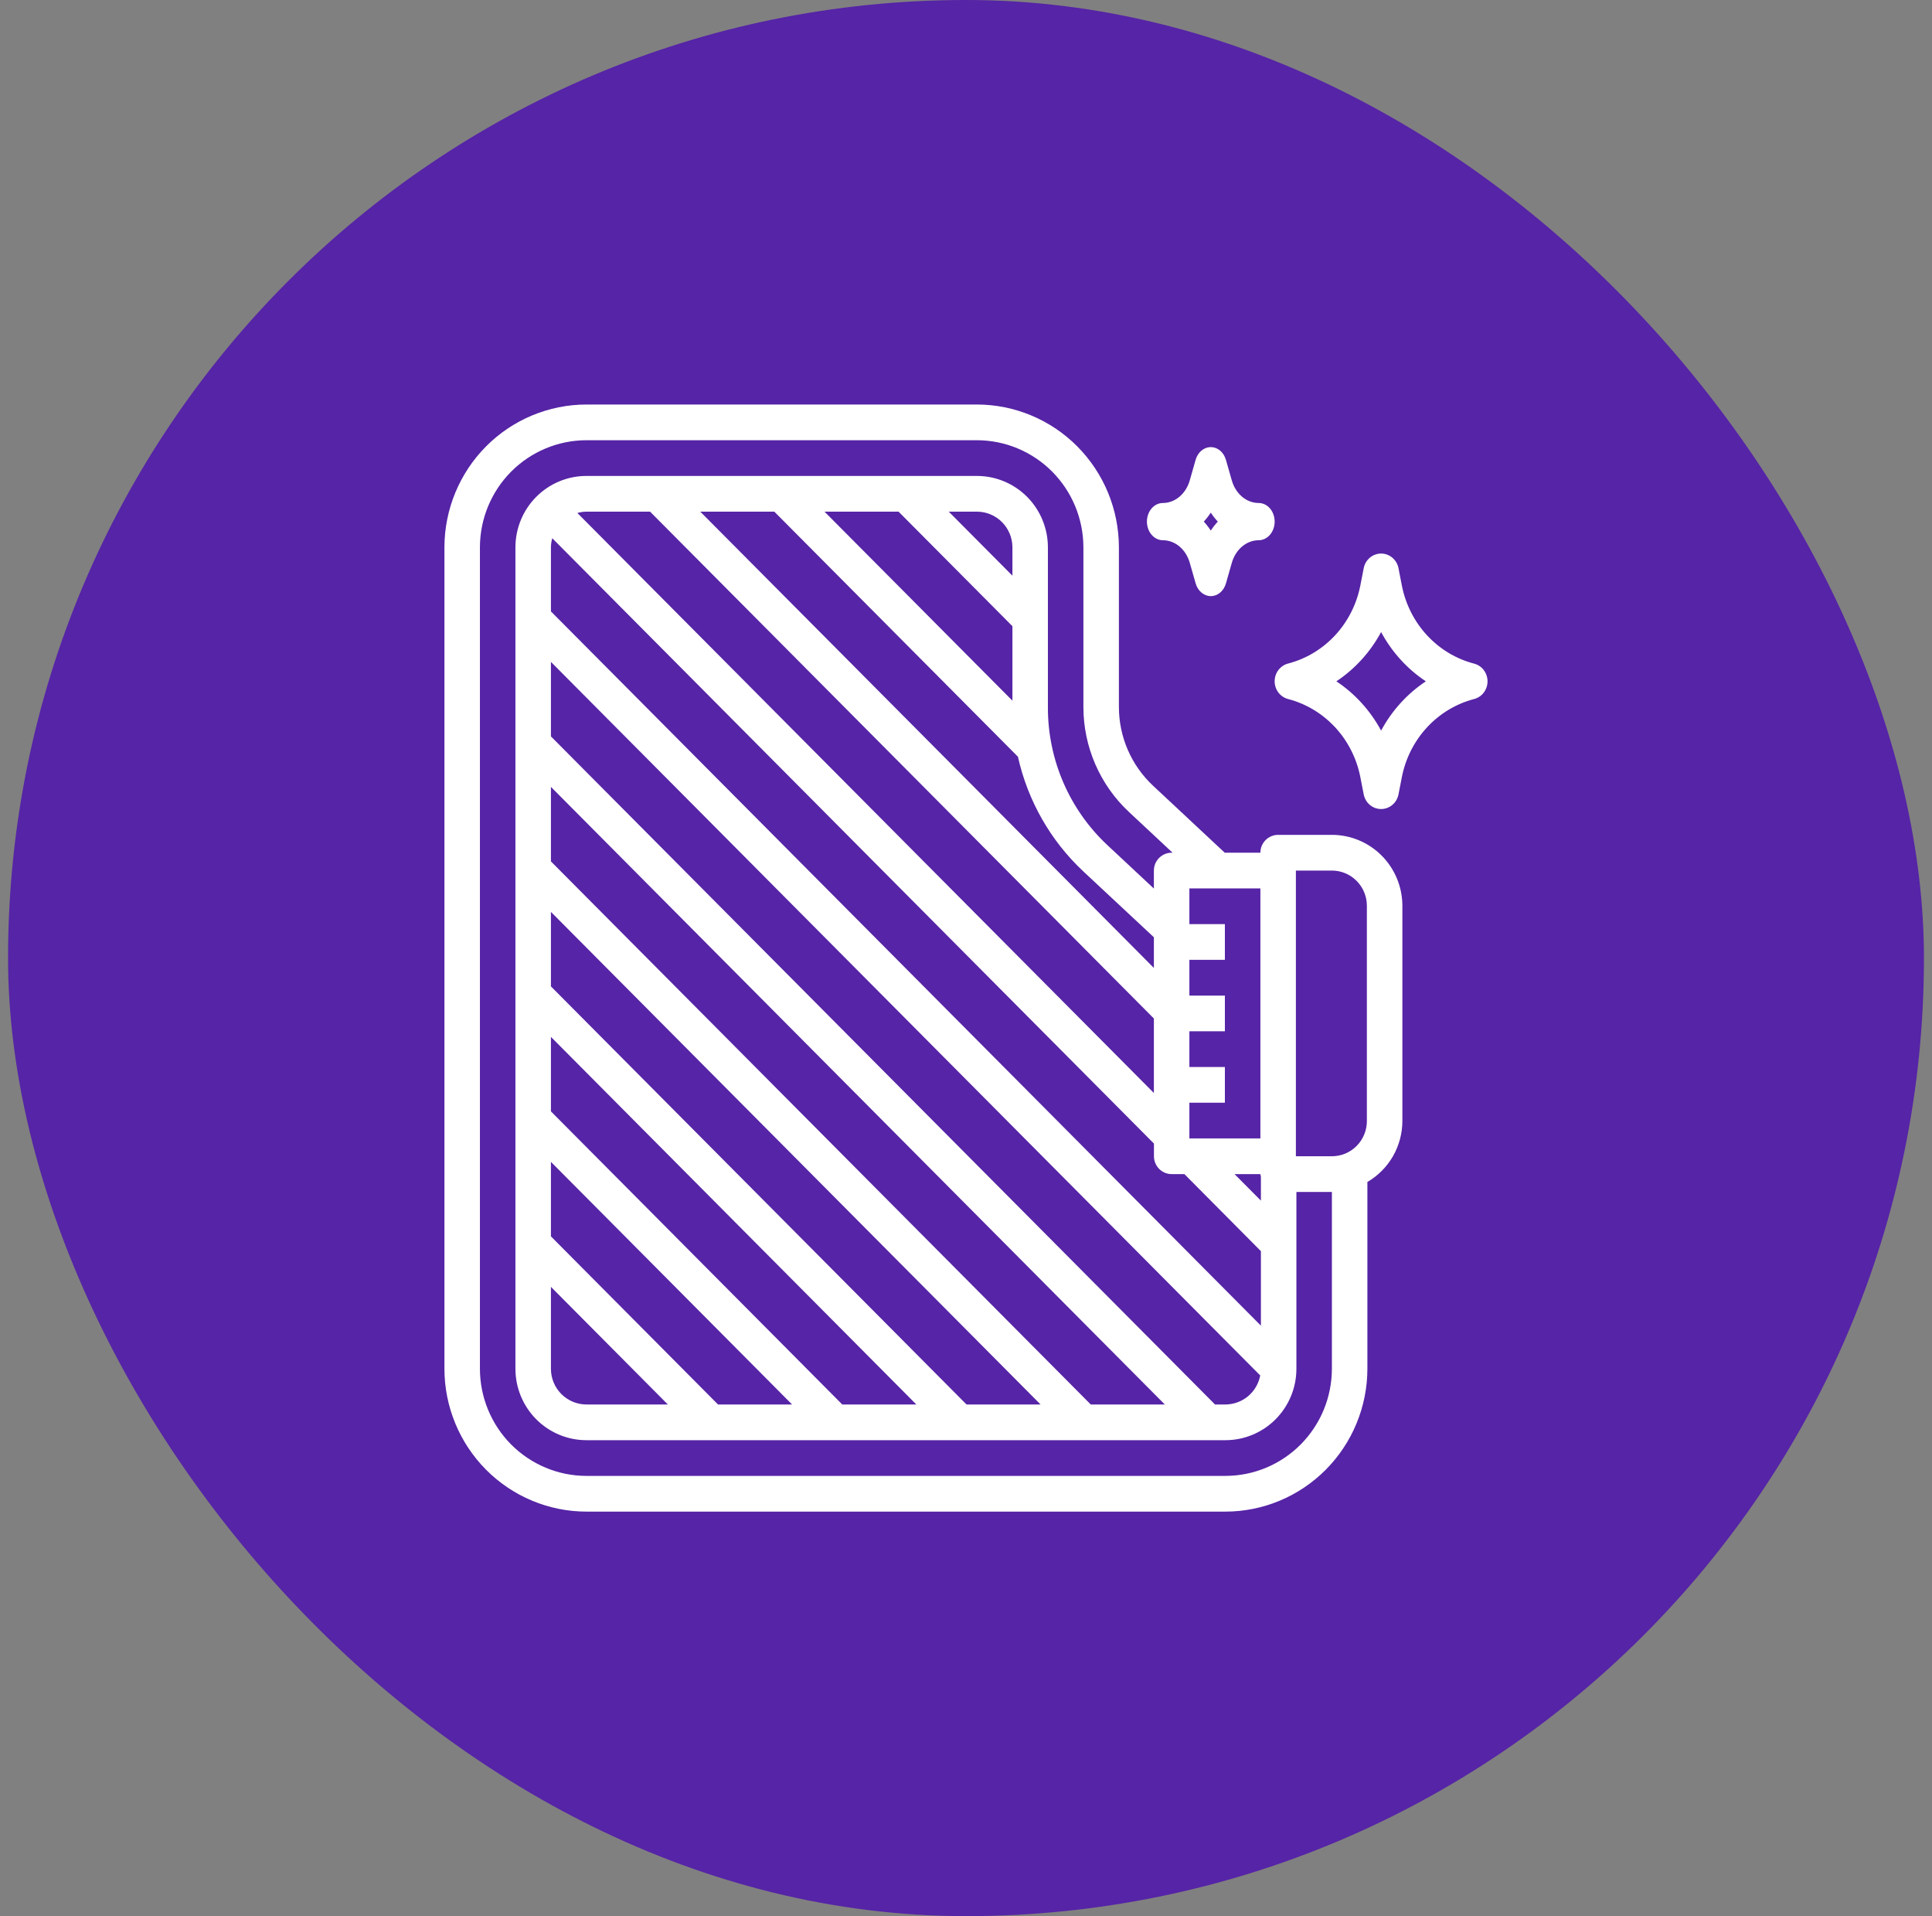
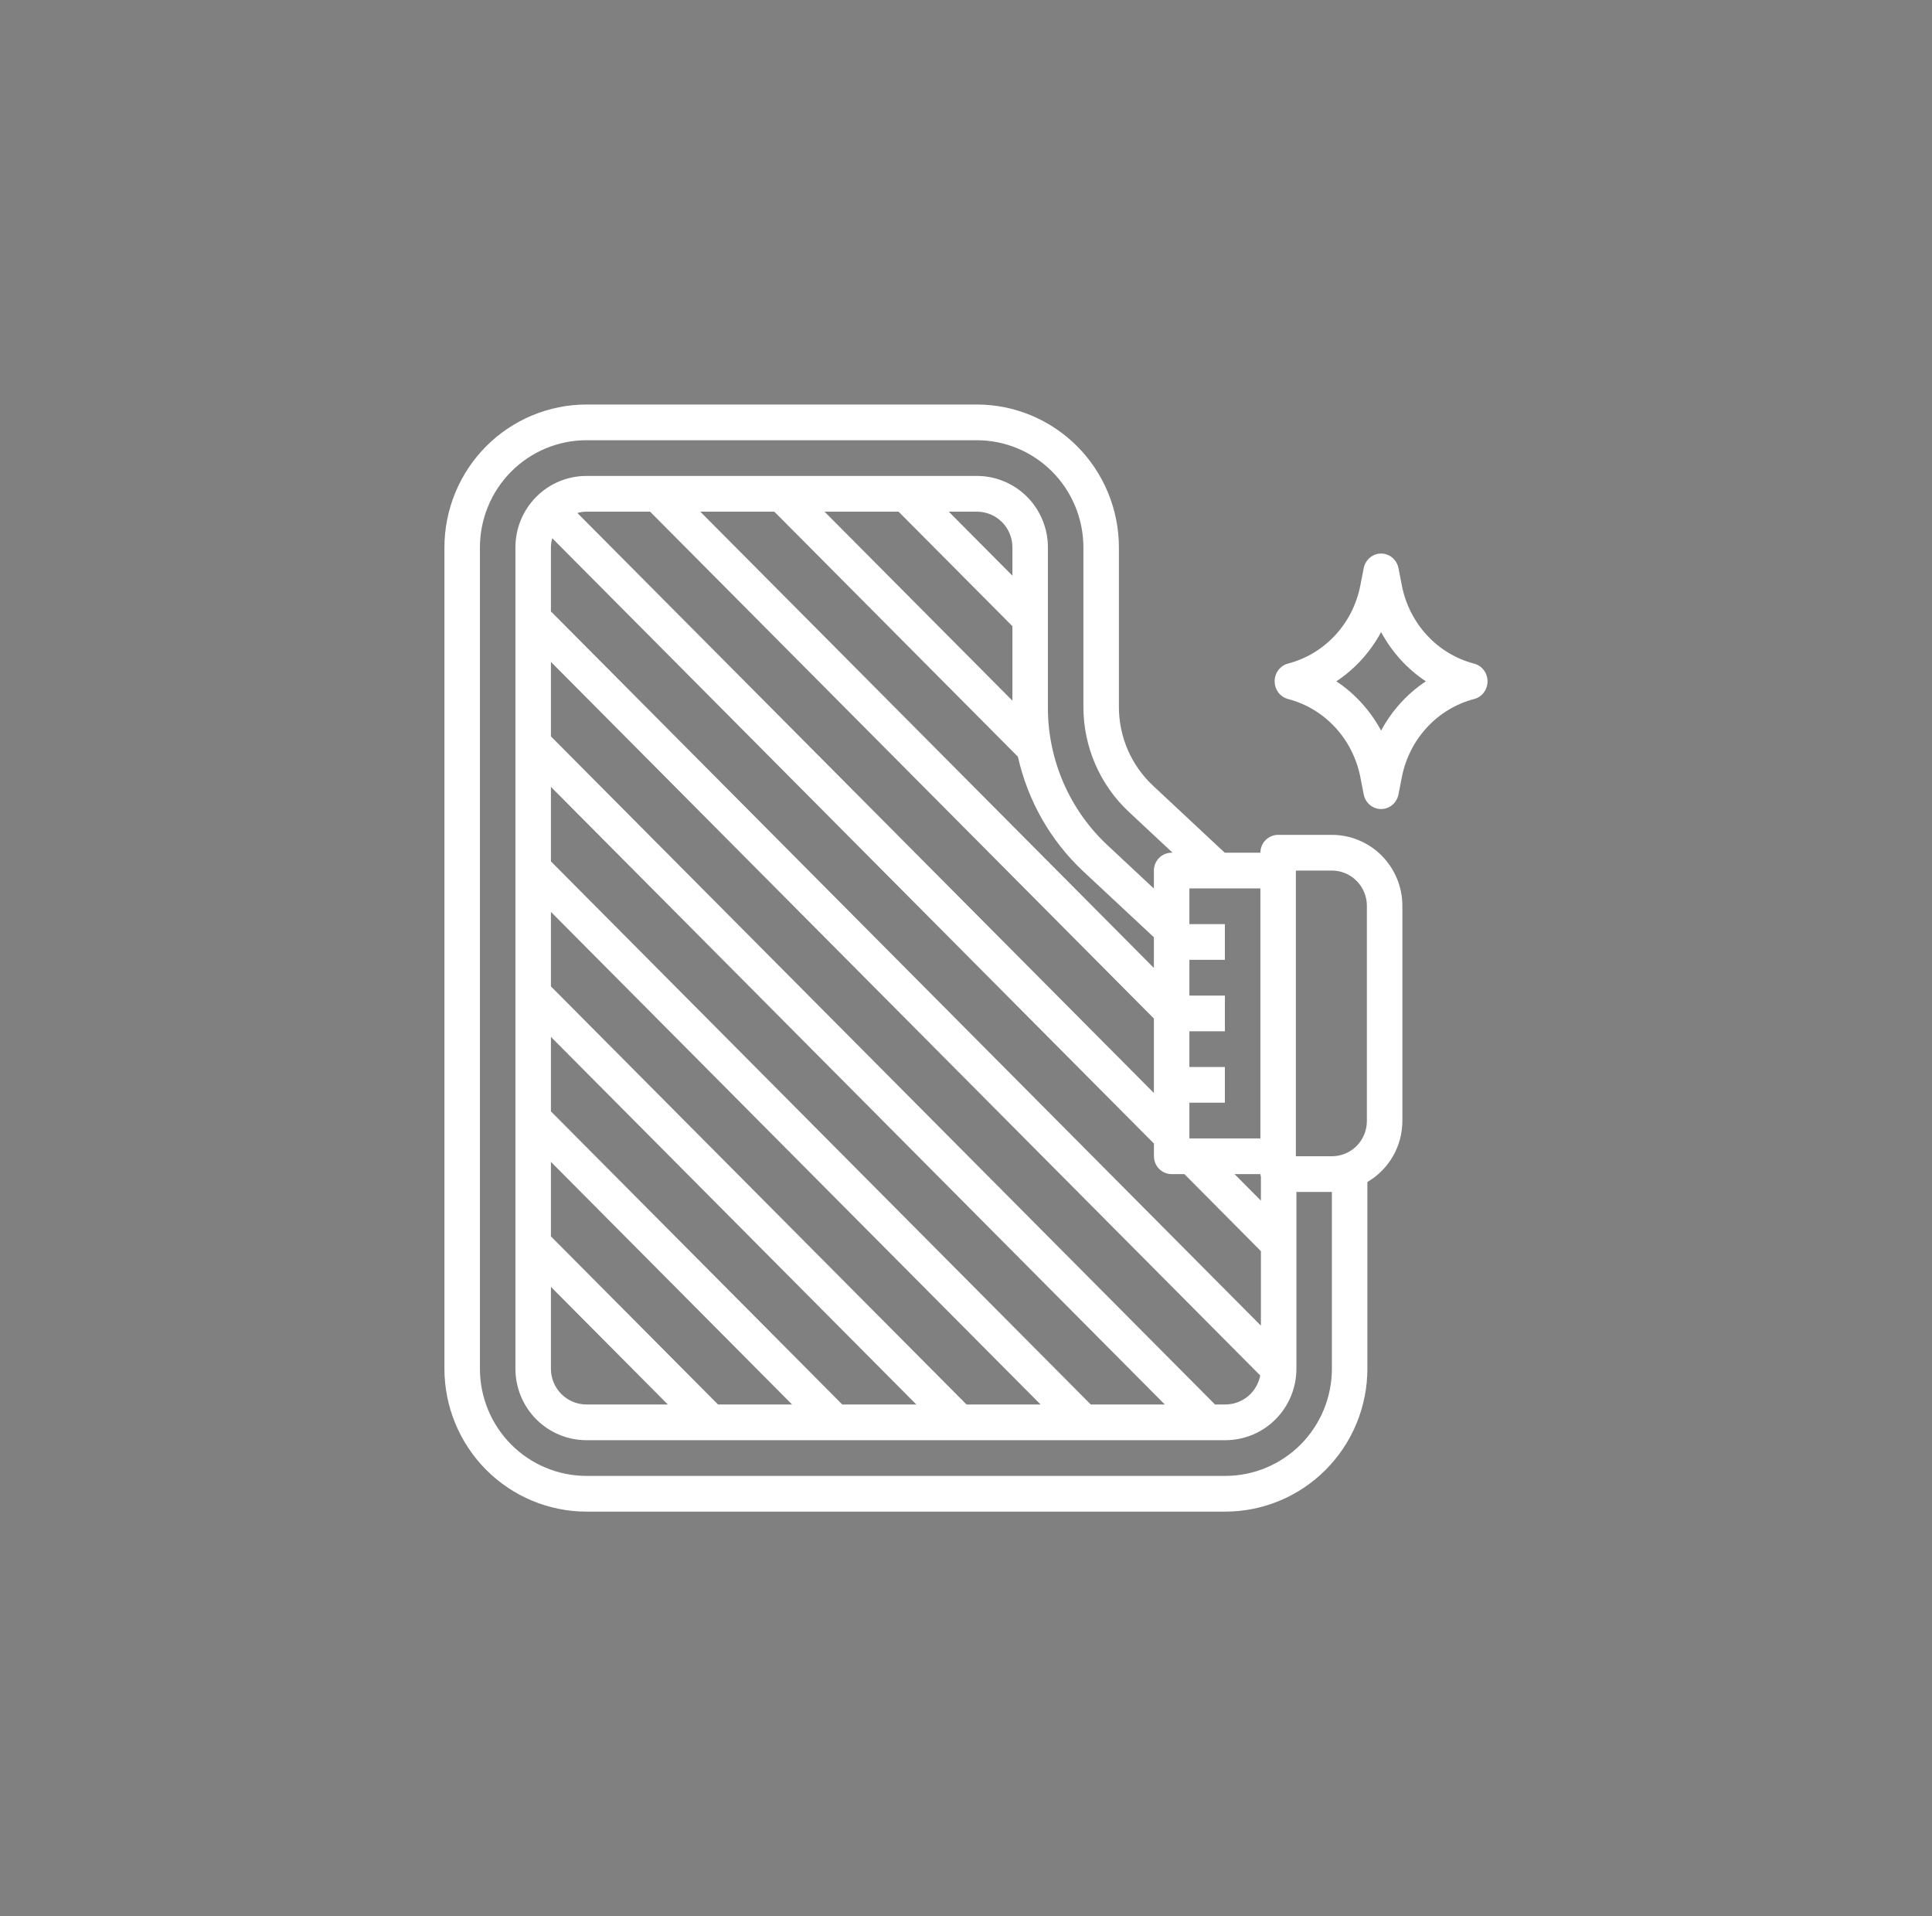
<svg xmlns="http://www.w3.org/2000/svg" width="120" height="119" viewBox="0 0 120 119" fill="none">
  <rect x="0" y="0" width="120" height="119" fill="#808080" stroke="none" />
-   <rect x="0.5" width="119" height="119" rx="59.5" fill="#5624A6" />
  <path d="M60.678 25.122H36.424C34.086 25.125 31.844 26.06 30.19 27.723C28.537 29.387 27.607 31.642 27.604 33.994V85.006C27.607 87.358 28.537 89.613 30.19 91.276C31.844 92.939 34.086 93.875 36.424 93.878H76.112C78.45 93.875 80.692 92.939 82.345 91.276C83.999 89.613 84.929 87.358 84.931 85.006V73.406C85.59 73.022 86.137 72.47 86.519 71.807C86.9 71.143 87.102 70.391 87.104 69.625V56.253C87.103 55.085 86.641 53.966 85.821 53.14C85 52.314 83.887 51.849 82.726 51.848H79.387C79.095 51.848 78.814 51.965 78.608 52.173C78.401 52.381 78.285 52.663 78.285 52.957H76.071L71.612 48.791C70.946 48.167 70.415 47.413 70.051 46.575C69.687 45.736 69.499 44.832 69.497 43.917V33.994C69.495 31.642 68.564 29.387 66.911 27.723C65.258 26.06 63.016 25.125 60.678 25.122ZM80.49 54.066H82.726C83.303 54.066 83.855 54.297 84.262 54.707C84.67 55.117 84.899 55.672 84.899 56.252V69.625C84.898 70.204 84.669 70.759 84.262 71.169C83.855 71.578 83.302 71.809 82.726 71.809H80.49V54.066ZM62.883 35.753L58.929 31.776H60.678C61.262 31.776 61.823 32.01 62.237 32.425C62.65 32.841 62.883 33.406 62.883 33.994V35.753ZM55.811 31.776L62.883 38.889V43.515L51.212 31.776H55.811ZM48.094 31.776L63.226 46.996C63.833 49.722 65.243 52.2 67.273 54.105L71.67 58.208V60.114L43.495 31.776H48.094ZM34.219 37.971V33.994C34.221 33.802 34.249 33.611 34.302 33.427L71.674 71.021V71.809C71.674 72.103 71.791 72.385 71.997 72.594C72.204 72.801 72.484 72.918 72.777 72.918H73.566L78.317 77.702V82.329L34.219 37.971ZM76.68 72.918H78.285C78.291 72.973 78.302 73.026 78.317 73.079V74.565L76.68 72.918ZM78.285 70.7H73.875V68.482H76.08V66.264H73.875V64.047H76.08V61.829H73.875V59.611H76.08V57.393H73.875V55.175H78.285V70.7ZM40.377 31.776L71.67 63.254V67.88L35.861 31.859C36.044 31.806 36.233 31.778 36.424 31.776H40.377ZM34.219 79.92L41.48 87.224H36.424C35.839 87.224 35.278 86.99 34.865 86.574C34.451 86.158 34.219 85.594 34.219 85.006V79.92ZM44.597 87.224L34.219 76.784V72.157L49.197 87.224H44.597ZM52.314 87.224L34.219 69.021V64.395L56.914 87.224H52.314ZM60.032 87.224L34.219 61.259V56.632L64.631 87.224H60.032ZM67.749 87.224L34.219 53.496V48.869L72.348 87.224H67.749ZM75.466 87.224L34.219 45.733V41.107L78.275 85.423C78.178 85.929 77.91 86.386 77.515 86.715C77.12 87.043 76.624 87.223 76.112 87.224H75.466ZM70.111 50.417L72.83 52.957H72.772C72.48 52.957 72.2 53.074 71.993 53.282C71.786 53.49 71.67 53.772 71.67 54.066V55.184L68.775 52.479C67.613 51.392 66.686 50.075 66.052 48.612C65.418 47.149 65.089 45.571 65.087 43.974V33.994C65.087 32.817 64.623 31.689 63.796 30.857C62.969 30.025 61.847 29.558 60.678 29.558H36.424C35.254 29.558 34.133 30.025 33.306 30.857C32.479 31.689 32.014 32.817 32.014 33.994V85.006C32.014 86.182 32.479 87.311 33.306 88.143C34.133 88.974 35.254 89.442 36.424 89.442H76.112C77.281 89.442 78.403 88.974 79.23 88.143C80.057 87.311 80.522 86.182 80.522 85.006V74.027H82.726V85.006C82.725 86.77 82.027 88.462 80.787 89.709C79.547 90.956 77.866 91.658 76.112 91.66H36.424C34.67 91.658 32.989 90.956 31.748 89.709C30.508 88.462 29.811 86.77 29.809 85.006V33.994C29.811 32.23 30.508 30.538 31.748 29.291C32.989 28.043 34.67 27.342 36.424 27.34H60.678C62.431 27.342 64.113 28.043 65.353 29.291C66.593 30.538 67.29 32.23 67.292 33.994V43.917C67.294 45.137 67.545 46.343 68.03 47.462C68.515 48.58 69.223 49.586 70.111 50.417Z" fill="white" />
  <path d="M79.171 42.313C79.171 42.566 79.253 42.812 79.405 43.011C79.556 43.21 79.768 43.352 80.006 43.413C81.121 43.703 82.133 44.312 82.927 45.168C83.72 46.024 84.262 47.093 84.491 48.252L84.703 49.337C84.753 49.593 84.888 49.823 85.085 49.989C85.282 50.154 85.528 50.245 85.783 50.245C86.037 50.245 86.283 50.154 86.48 49.989C86.677 49.823 86.812 49.593 86.862 49.337L87.074 48.252C87.303 47.093 87.845 46.024 88.639 45.168C89.432 44.312 90.444 43.703 91.559 43.413C91.797 43.352 92.009 43.21 92.16 43.011C92.311 42.812 92.393 42.566 92.393 42.313C92.393 42.061 92.311 41.815 92.16 41.616C92.009 41.417 91.797 41.276 91.559 41.214C90.444 40.924 89.432 40.316 88.639 39.459C87.845 38.603 87.303 37.534 87.074 36.375L86.862 35.286C86.812 35.03 86.677 34.799 86.48 34.634C86.283 34.468 86.037 34.378 85.783 34.378C85.528 34.378 85.282 34.468 85.085 34.634C84.888 34.799 84.753 35.03 84.703 35.286L84.491 36.371C84.262 37.53 83.72 38.599 82.927 39.455C82.133 40.311 81.121 40.919 80.006 41.209C79.767 41.271 79.555 41.413 79.403 41.613C79.252 41.813 79.17 42.06 79.171 42.313ZM85.783 39.253C86.449 40.493 87.404 41.545 88.562 42.313C87.404 43.082 86.449 44.134 85.783 45.374C85.116 44.134 84.161 43.082 83.004 42.313C84.161 41.545 85.116 40.493 85.783 39.253Z" fill="white" />
-   <path d="M78.179 31.238C77.81 31.238 77.45 31.103 77.15 30.851C76.85 30.599 76.626 30.243 76.509 29.834L76.145 28.562C76.08 28.331 75.954 28.129 75.785 27.986C75.616 27.843 75.412 27.767 75.203 27.767C74.994 27.767 74.791 27.843 74.622 27.986C74.453 28.129 74.326 28.331 74.261 28.562L73.898 29.834C73.781 30.243 73.557 30.598 73.258 30.85C72.958 31.102 72.598 31.238 72.229 31.238C71.966 31.238 71.714 31.36 71.528 31.576C71.342 31.793 71.237 32.088 71.237 32.394C71.237 32.701 71.342 32.995 71.528 33.212C71.714 33.429 71.966 33.551 72.229 33.551C72.599 33.551 72.959 33.686 73.259 33.938C73.558 34.19 73.782 34.545 73.899 34.954L74.263 36.227C74.328 36.458 74.454 36.66 74.624 36.802C74.793 36.945 74.996 37.022 75.205 37.022C75.414 37.022 75.618 36.945 75.787 36.802C75.956 36.66 76.082 36.458 76.147 36.227L76.51 34.954C76.627 34.546 76.851 34.19 77.151 33.939C77.45 33.687 77.81 33.551 78.179 33.551C78.442 33.551 78.695 33.429 78.88 33.212C79.066 32.995 79.171 32.701 79.171 32.394C79.171 32.088 79.066 31.793 78.88 31.576C78.695 31.36 78.442 31.238 78.179 31.238ZM75.204 32.952C75.073 32.752 74.928 32.565 74.769 32.394C74.928 32.224 75.073 32.037 75.204 31.837C75.335 32.037 75.481 32.224 75.64 32.394C75.481 32.565 75.335 32.752 75.204 32.952Z" fill="white" />
</svg>